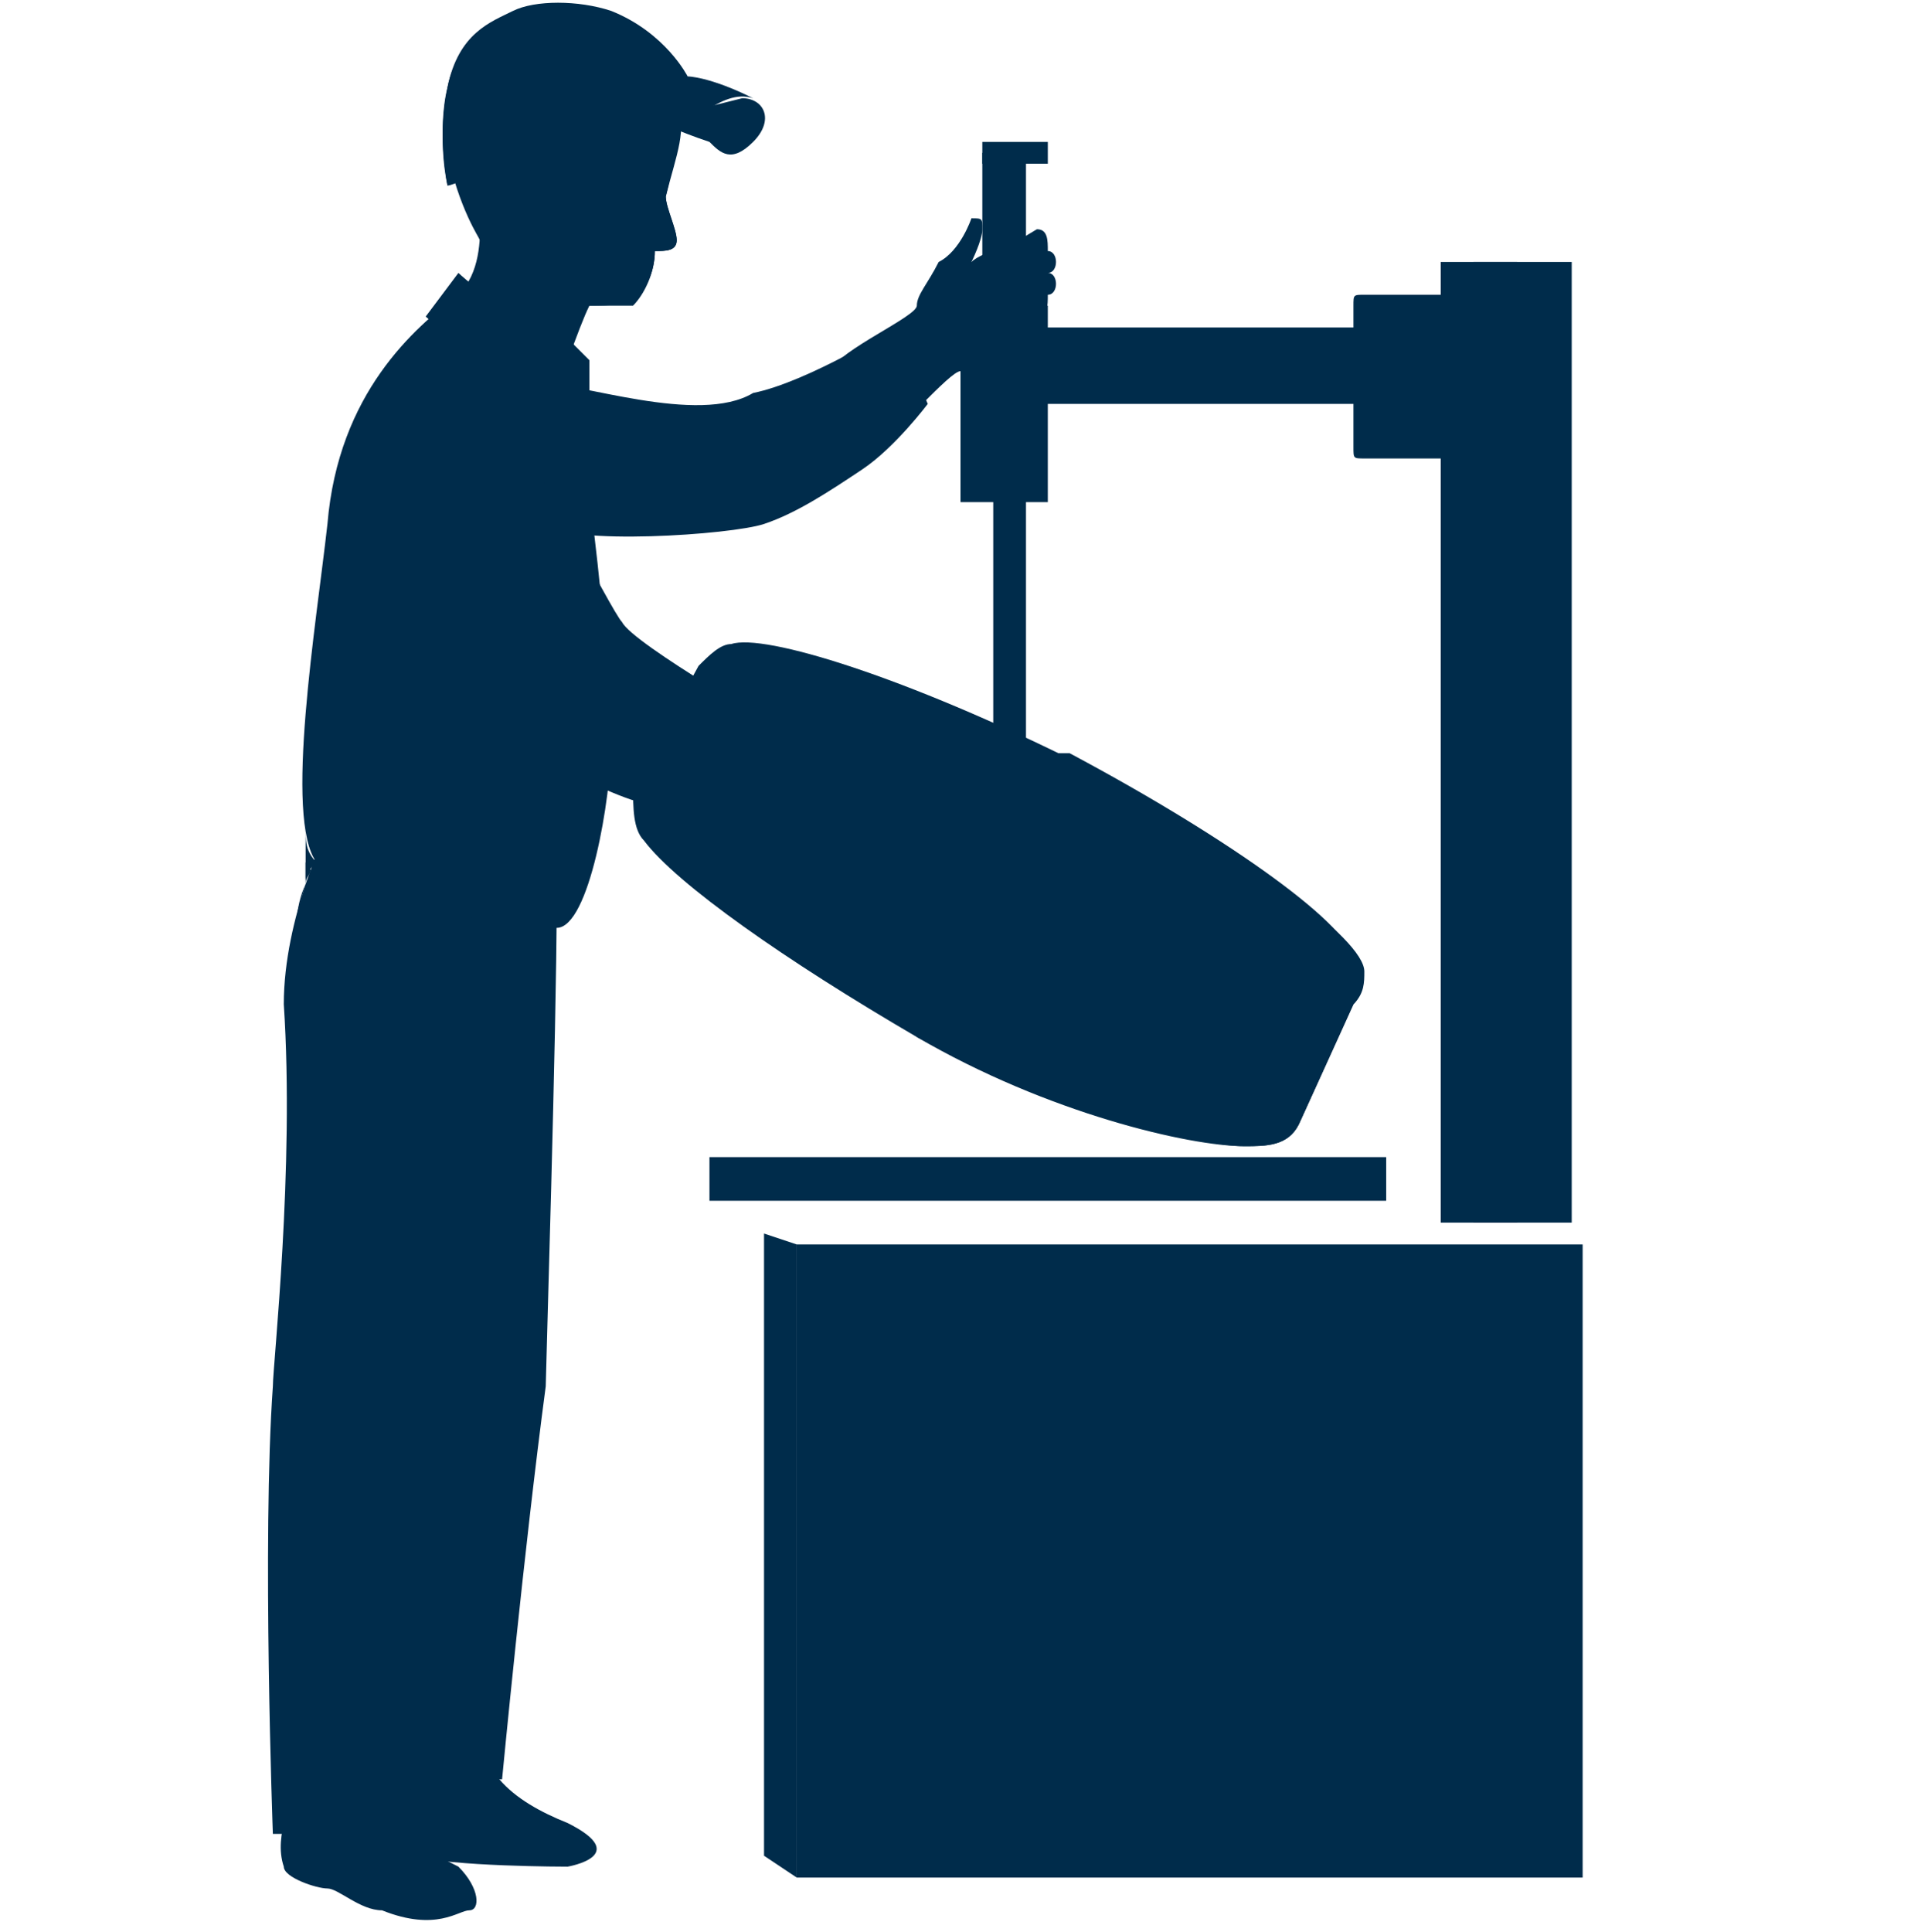
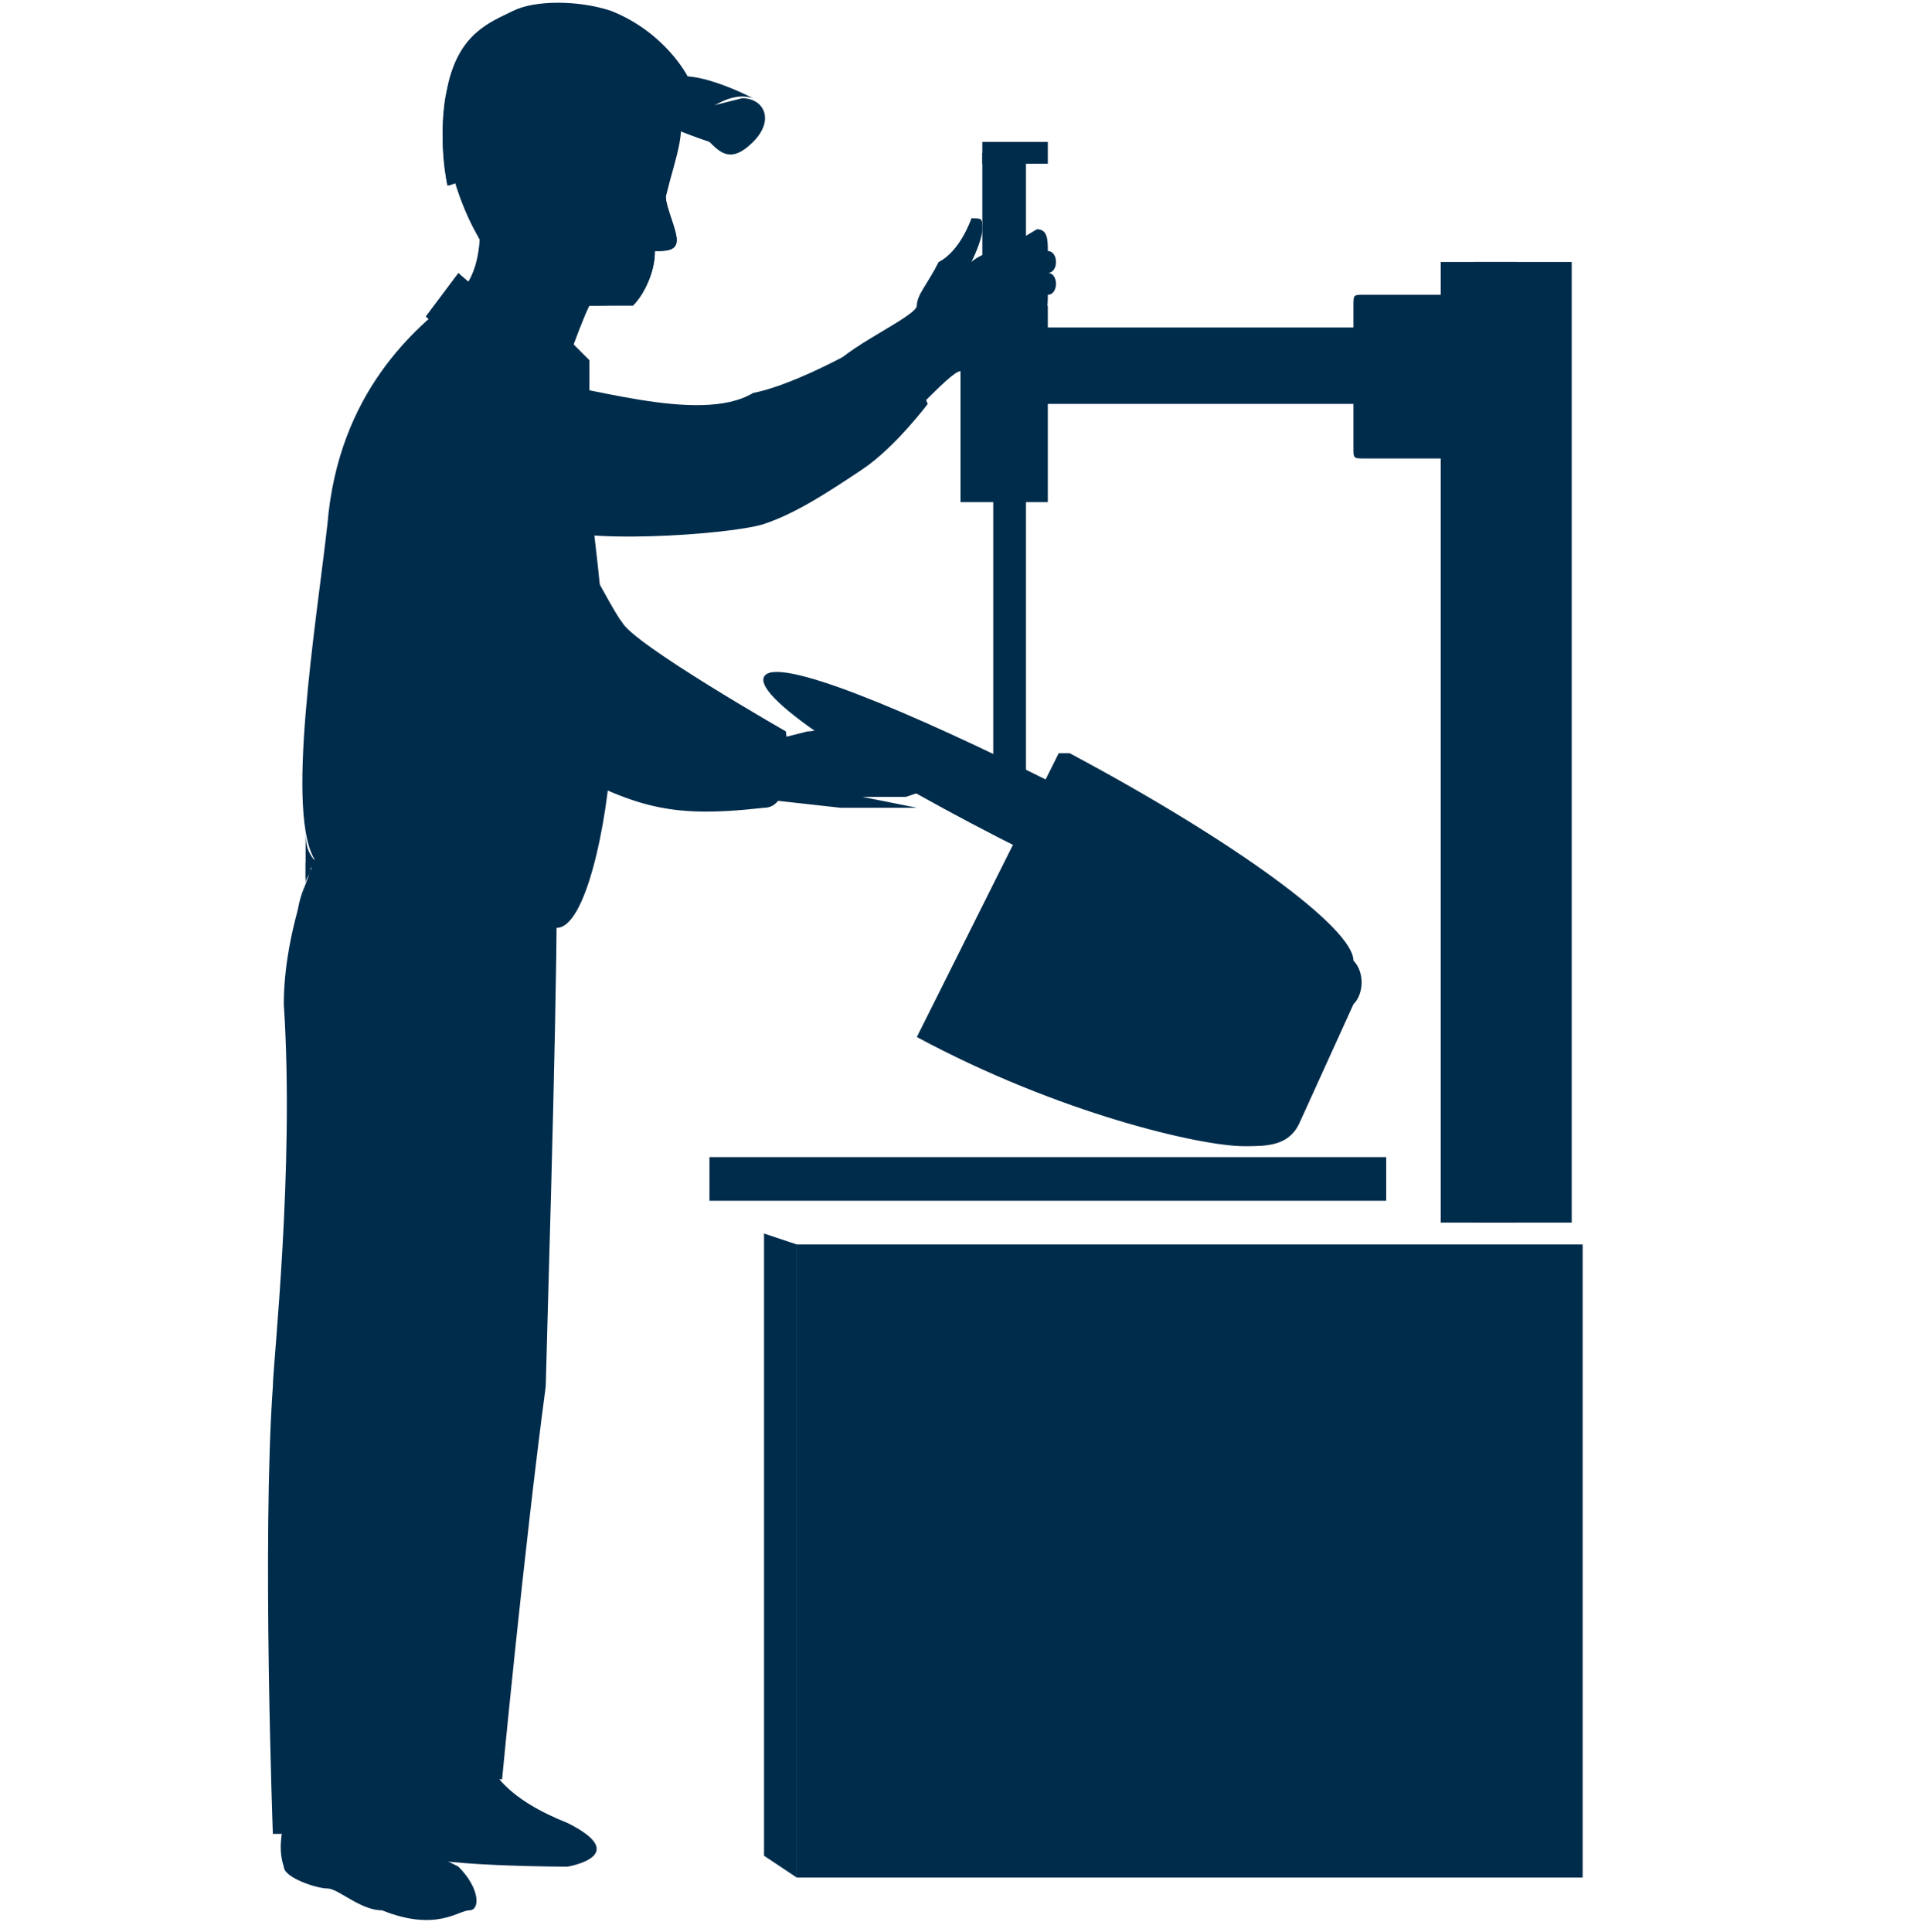
<svg xmlns="http://www.w3.org/2000/svg" version="1.1" id="Camada_1" x="0px" y="0px" viewBox="0 0 17.6 17.7" style="enable-background:new 0 0 17.6 17.7;" xml:space="preserve">
  <style type="text/css">
	.st0{fill-rule:evenodd;clip-rule:evenodd;fill:#002C4B;}
	.st1{fill:#002C4B;}
</style>
  <path class="st0" d="M-131.5,4.1L-131.5,4.1L-131.5,4.1 M-131.5,4.1C-131.5,4.1-131.5,4.1-131.5,4.1C-131.5,4.1-131.5,4.1-131.5,4.1  z M-130.5,10.8c-0.2,0-0.4,0.2-0.4,0.4v1.5c0,0.2,0.2,0.4,0.4,0.4h1.9V15c0,0.2,0.2,0.4,0.4,0.4h1.5c0.2,0,0.4-0.2,0.4-0.4V13h1.9  c0.2,0,0.4-0.2,0.4-0.4v-1.5c0-0.2-0.2-0.4-0.4-0.4h-1.9v-0.3V8.9c0-0.2-0.2-0.4-0.4-0.4h-1.5c-0.2,0-0.4,0.2-0.4,0.4v1.9H-130.5z   M-131.4,4.1L-131.4,4.1L-131.4,4.1C-131.4,4.1-131.5,4.1-131.4,4.1C-131.5,4.1-131.4,4.1-131.4,4.1L-131.4,4.1L-131.4,4.1  L-131.4,4.1z M-127.4,19.7L-127.4,19.7L-127.4,19.7c-3.8-1.9-6.3-3.9-7.7-6.1c-0.8-1.2-1-2.4-1-3.5c0-1.2,0.3-2.4,0.8-3.3  c0.9-1.7,2.4-2.8,4-2.8l0,0c0,0,0,0,0,0s0,0,0,0c0.2,0,0.4,0,0.6,0c0,0,0,0,0,0c1,0.2,2.2,0.9,3.3,2.6c1.4-2.2,3-2.7,4-2.7  c0,0,0,0,0,0c1.5,0,3.1,1.1,4,2.8c0.9,1.7,1.3,4.4-0.2,6.8c-1.4,2.2-3.9,4.2-7.7,6l0,0c0,0,0,0,0.1,0l-0.1,0H-127.4L-127.4,19.7z" />
  <rect x="-128.7" y="59.4" class="st1" width="7.3" height="0.5" />
  <rect x="-129.5" y="51.2" class="st1" width="8.8" height="1.4" />
  <path class="st1" d="M-121.9,45h-6.4c-0.6,0-1.2,0.5-1.2,1.2v1h-0.5c-0.3,0-0.5,0.2-0.5,0.5V48c-0.3,0.1-0.5,0.5-0.5,0.8v0.6  c0,1.7-1,3.2-1.9,4.5c-0.6,1-1.2,1.8-1.3,2.5c-0.1,0.6,0.1,1.2,0.5,1.6c0.4,0.4,0.9,0.6,1.4,0.6c1.1,0,1.9-0.9,1.9-2.2v-5.8h0.9v7.5  h8.8V46.2C-120.7,45.6-121.2,45-121.9,45 M-131,56.5c0,0.7-0.3,1.5-1.2,1.5c-0.4,0-0.7-0.1-0.9-0.4c-0.3-0.3-0.4-0.7-0.3-1.1  c0.1-0.6,0.6-1.4,1.2-2.2c0.4-0.6,0.9-1.4,1.3-2.2L-131,56.5L-131,56.5z" />
  <path class="st1" d="M-122.1,49.1c0,0.5-0.4,0.8-0.8,0.8h-4.4c-0.5,0-0.8-0.4-0.8-0.8v-2.3c0-0.5,0.4-0.8,0.8-0.8h4.4  c0.5,0,0.8,0.4,0.8,0.8V49.1z" />
  <path class="st1" d="M-129.5,46.2h-0.5c-0.3,0-0.5,0.2-0.5,0.5v0.2c-0.3,0.1-0.5,0.5-0.5,0.8v0.6c0,1.7-1,3.2-1.9,4.5  c-0.6,1-1.2,1.8-1.3,2.5c-0.1,0.6,0.1,1.2,0.5,1.6c0.4,0.4,0.9,0.6,1.4,0.6c1.1,0,1.9-0.9,1.9-2.2v-5.8h0.9L-129.5,46.2L-129.5,46.2  z M-131,55.4c0,0.7-0.3,1.5-1.2,1.5c-0.4,0-0.7-0.1-0.9-0.4c-0.3-0.3-0.4-0.7-0.3-1.1c0.1-0.6,0.6-1.4,1.2-2.2  c0.4-0.6,0.9-1.4,1.3-2.2L-131,55.4L-131,55.4z" />
  <path class="st1" d="M-123.8,58.5c0.2,0,0.4,0.1,0.4,0.1v0.2c0,0.1-0.2,0.1-0.4,0.1h-3.5c-0.2,0-0.4-0.1-0.4-0.1v-0.2  c0-0.1,0.2-0.1,0.4-0.1H-123.8z" />
  <path class="st0" d="M-132.7,94.2c-0.2-2.4,0.4-4.4,2-6.2c0.6-0.7,1.3-1.3,1.8-2.2c0.1-0.1,0.2-0.1,0.4-0.1c0.7,0,1.4,0,2.1,0  c0.2,0,0.3,0,0.4,0.2c0.4,0.7,0.9,1.2,1.4,1.8c1.8,1.8,2.5,4,2.4,6.5C-122.4,97.2-132.4,97.2-132.7,94.2 M-127.5,84.6L-127.5,84.6  c0.4,0,0.9,0,1.3,0c0.2,0,0.4,0.1,0.4,0.4c0,0.2-0.2,0.3-0.4,0.3c-0.9,0-1.7,0-2.6,0c-0.2,0-0.4-0.1-0.4-0.3c0-0.2,0.1-0.3,0.4-0.3  C-128.3,84.6-127.9,84.6-127.5,84.6z M-125.5,82.2L-125.5,82.2c0.3,0.1,0.2,0.4,0.1,0.6c-0.2,0.4-0.4,0.8-0.6,1.3  c-0.1,0.1-0.1,0.2-0.3,0.2c-0.8,0-1.5,0-2.3,0c-0.1,0-0.3,0-0.3-0.2c-0.3-0.6-0.6-1.2-0.8-1.8c-0.1-0.3,0-0.5,0.2-0.6  c0.5-0.2,0.9-0.2,1.3,0.1c0.3,0.2,0.6,0.5,1,0.6C-125.9,82.4-125.9,82-125.5,82.2z M-126.9,92.3L-126.9,92.3c0-0.2-0.1-0.3-0.2-0.4  v0h0v0h0v0c-0.1-0.1-0.3-0.2-0.5-0.2c-0.5-0.2-0.9-0.4-1.1-0.6c-0.2-0.2-0.4-0.5-0.4-0.9s0.1-0.7,0.4-0.9c0.2-0.2,0.5-0.4,0.9-0.4  V88h0.5v0.7c0.4,0.1,0.7,0.2,0.9,0.5c0.2,0.3,0.3,0.6,0.3,1v0h-1c0-0.3-0.1-0.5-0.2-0.6c-0.1-0.1-0.2-0.2-0.4-0.2c0,0-0.1,0-0.2,0h0  v0h0v0h-0.1v0h0v0h0v0h0v0h0v0h0v0h0v0h0v0h0v0.1h0v0h0v0.1h0v0c0,0.1,0,0.1,0,0.2c0,0.2,0.1,0.3,0.2,0.4c0.1,0.1,0.3,0.2,0.5,0.3  c0.5,0.2,0.8,0.4,1.1,0.6c0.2,0.2,0.4,0.5,0.4,0.9c0,0.4-0.1,0.7-0.4,0.9c-0.2,0.2-0.6,0.4-1,0.4v0.6h-0.5v-0.6  c-0.4,0-0.8-0.2-1-0.4c-0.3-0.3-0.4-0.6-0.4-1.1l0,0h1c0,0.3,0.1,0.5,0.2,0.6c0.2,0.1,0.3,0.2,0.5,0.2c0.2,0,0.3,0,0.4-0.1h0v0h0v0  C-127,92.6-126.9,92.5-126.9,92.3z" />
  <path class="st1" d="M4.7-5.1c0,0.5-0.4,0.9-0.9,0.9S3-4.6,3-5.1S3.4-6,3.8-6C4.3-6,4.7-5.6,4.7-5.1" />
  <path class="st1" d="M4.4-5.1c0,0.3-0.3,0.6-0.6,0.6S3.3-4.8,3.3-5.1s0.3-0.6,0.6-0.6C4.2-5.6,4.4-5.4,4.4-5.1" />
  <path class="st1" d="M4.2-5.1c0,0.2-0.2,0.4-0.4,0.4c-0.2,0-0.4-0.2-0.4-0.4s0.2-0.4,0.4-0.4C4.1-5.5,4.2-5.4,4.2-5.1" />
  <path class="st1" d="M4.1-5.3C4.2-5.2,4.1-5,4-5c-0.1,0.1-0.3,0-0.4-0.1L3.2-6c-0.1-0.1,0-0.3,0.1-0.4c0.1-0.1,0.3,0,0.4,0.1  L4.1-5.3z" />
  <path class="st1" d="M12.9-5.1c0,0.5-0.4,0.9-0.9,0.9s-0.9-0.4-0.9-0.9S11.5-6,12-6C12.5-6,12.9-5.6,12.9-5.1" />
  <path class="st1" d="M12.5-5.1c0,0.3-0.3,0.6-0.6,0.6s-0.5-0.3-0.5-0.6s0.3-0.6,0.5-0.6C12.3-5.6,12.5-5.4,12.5-5.1" />
  <path class="st1" d="M12.4-5.1c0,0.2-0.2,0.4-0.4,0.4s-0.4-0.2-0.4-0.4s0.2-0.4,0.4-0.4C12.2-5.5,12.4-5.4,12.4-5.1" />
  <path class="st1" d="M12.2-5.3c0.1,0.1,0,0.3-0.1,0.4c-0.1,0.1-0.3,0-0.4-0.1L11.3-6c-0.1-0.1,0-0.3,0.1-0.4c0.1-0.1,0.3,0,0.4,0.1  L12.2-5.3z" />
  <path class="st1" d="M12-8.9H2.5C2.4-8.9,2.3-8.9,2.3-9l-1.4-5.1c0-0.1,0-0.3,0.2-0.3c0.1,0,0.3,0,0.3,0.2l1.4,4.9h9.1l1.5-9.1  c0-0.1,0.1-0.2,0.2-0.2l2.6-0.4c0.1,0,0.3,0.1,0.3,0.2c0,0.1-0.1,0.3-0.2,0.3l-2.4,0.4l-1.5,9.2C12.2-8.9,12.1-8.9,12-8.9" />
  <path class="st1" d="M1.1-14c-0.1,0-0.2-0.1-0.3-0.2c0-0.1,0.1-0.3,0.2-0.3L13-15.7c0.1,0,0.3,0.1,0.3,0.2c0,0.1-0.1,0.3-0.2,0.3  L1.1-14C1.1-14,1.1-14,1.1-14" />
  <path class="st1" d="M13-6.1H2.8c-0.1,0-0.3-0.1-0.3-0.3s0.1-0.3,0.3-0.3h9.9L11.8-9c0-0.1,0-0.3,0.1-0.3s0.3,0,0.3,0.1l1,2.7  c0,0.1,0,0.2,0,0.2C13.2-6.2,13.1-6.1,13-6.1" />
  <path class="st1" d="M1.6-12.2c-0.1,0-0.3-0.1-0.3-0.2c0-0.1,0.1-0.3,0.2-0.3l11-0.9c0.1,0,0.3,0.1,0.3,0.2c0,0.1-0.1,0.3-0.2,0.3  L1.6-12.2C1.6-12.2,1.6-12.2,1.6-12.2" />
  <path class="st1" d="M2.1-10.3c-0.1,0-0.3-0.1-0.3-0.2c0-0.1,0.1-0.3,0.2-0.3l10.2-0.4c0.1,0,0.3,0.1,0.3,0.2c0,0.1-0.1,0.3-0.2,0.3  L2.1-10.3C2.1-10.3,2.1-10.3,2.1-10.3" />
-   <path class="st1" d="M3.8-8.9c-0.1,0-0.2-0.1-0.3-0.2l-1.1-5.2c0-0.1,0.1-0.3,0.2-0.3S3-14.5,3-14.4l1.1,5.2C4.1-9,4-8.9,3.8-8.9  C3.9-8.9,3.9-8.9,3.8-8.9" />
  <path class="st1" d="M5.6-8.9c-0.1,0-0.2-0.1-0.3-0.2l-0.9-5.5c0-0.1,0.1-0.3,0.2-0.3c0.1,0,0.3,0.1,0.3,0.2l0.9,5.5  C5.9-9,5.8-8.9,5.6-8.9C5.6-8.9,5.6-8.9,5.6-8.9" />
  <path class="st1" d="M7.2-8.9C7.1-8.9,6.9-9,6.9-9.1l-0.4-5.7c0-0.1,0.1-0.3,0.2-0.3c0.1,0,0.3,0.1,0.3,0.2l0.4,5.7  C7.5-9,7.4-8.9,7.2-8.9C7.2-8.9,7.2-8.9,7.2-8.9" />
  <path class="st1" d="M8.9-8.9C8.7-8.9,8.6-9,8.6-9.1V-15c0-0.1,0.1-0.3,0.3-0.3s0.3,0.1,0.3,0.3v5.9C9.1-9,9-8.9,8.9-8.9" />
  <path class="st1" d="M10.4-8.9C10.4-8.9,10.4-8.9,10.4-8.9c-0.2,0-0.3-0.1-0.3-0.3l0.7-6.1c0-0.1,0.1-0.2,0.3-0.2  c0.1,0,0.2,0.1,0.2,0.3l-0.7,6.1C10.6-8.9,10.5-8.9,10.4-8.9" />
  <path class="st1" d="M16.6-18.9c0,0.2-0.1,0.4-0.3,0.5l-2.5,0.4c-0.2,0-0.4-0.1-0.5-0.3c0-0.2,0.1-0.4,0.3-0.5l2.5-0.4  C16.4-19.3,16.6-19.2,16.6-18.9z" />
  <path class="st0" d="M-126.8,31.1c0,0.1-0.2,0.1-0.3,0.1c0,0,0.1,0,0.1,0.1c-0.2,0.1-0.8,0.1-0.9-0.1  C-127.6,31.2-127.1,31.1-126.8,31.1" />
  <path class="st0" d="M-127.6,29.9L-127.6,29.9c-0.1,0.9-0.1,2-0.3,2.8c0,0.1,0,0.3-0.1,0.4C-127.9,32-127.9,30.8-127.6,29.9" />
  <path class="st0" d="M-120.2,35.1c0.1,0.2,0,0.6-0.3,0.5C-120.7,35.4-120.5,35-120.2,35.1" />
  <path class="st0" d="M-125.4,26.7c0.5,1,0.8,2.3,1.1,3.5c0.2,0.1,0.6,0.5,0.4,0.8c0.3,0.2,0.4,0.6,0.7,0.9c0.3-0.2,0.6-0.3,1-0.3  c-0.1-0.1-0.2-0.4-0.3-0.6c0,0,0,0-0.1-0.1c0,0,0,0.1,0,0.1c-0.2-0.5,0.2-1.1,0.8-1c0.5,0.1,0.9,0.5,0.8,1c0,0.1-0.1,0.2-0.1,0.4  c-0.1,0-0.2,0.2-0.2,0.3c0,0.1,0.1,0.1,0.1,0.2c0.1,0,0.1,0,0.1,0c0.3,0.2,0.5,0.5,0.6,0.9c0.1,0.3,0.3,0.5,0.3,0.8  c0,0.1,0,0.1,0,0.2c0,0.1,0.1,0.2,0.1,0.3c0,0.3,0,0.6,0.1,0.8c-0.1,0.1-0.2,0.1-0.3,0.1c-0.2-0.4-0.2-0.9-0.3-1.4  c-0.1,0.3-0.2,0.6-0.4,0.9c-0.6,0.1-1-0.1-1.5-0.2c-0.2-0.4-0.3-0.9-0.3-1.4c-0.1,0-0.3,0-0.5,0c-0.4-0.4-0.7-0.9-0.9-1.5  c0-0.1,0-0.1,0-0.1c0,0-0.1,0-0.2,0c0-0.1,0.1-0.1,0.1-0.1c-0.3-0.1-0.6-0.5-0.4-0.7c0,0,0,0-0.1,0c0-0.1,0-0.1,0.1-0.1  c-0.1-0.1-0.1-0.2-0.2-0.3c0,0,0-0.1,0,0c-0.5-0.8-0.9-1.7-1.2-2.7c-0.1,0.4-0.2,0.9-0.4,1.2c0.4,1.6,0.8,3.2,0.9,5.2  c0,0,0.1,0,0.1,0.1c0,0.1-0.1,0.2,0,0.3c-0.3,0.1-0.8,0.1-1.1,0.1c-0.1,0.9-0.2,1.8-0.4,2.6c0.2,0.3,0.6,0.5,0.5,0.9  c-0.1,0-0.1,0-0.2,0c0,0,0,0.1,0,0.1c-0.4-0.1-0.5-0.4-0.7-0.6c0,0-0.1,0-0.1,0c0-0.8-0.1-1.6,0-2.5c-0.2,0.9-0.2,1.9-0.5,2.7  c-0.3,0.2-0.4,0.6-0.8,0.7c-0.1,0,0-0.1,0-0.1c-0.4,0,0-0.3,0.1-0.5c0.1-0.1,0.1-0.4,0.3-0.4c-0.1-0.8-0.2-1.9-0.1-2.8  c-0.4-0.1-0.7-0.1-1-0.3c0-0.1,0.1,0,0.1,0c0-1.9,0.3-3.9,1-5.1c-0.1-0.4-0.3-0.8-0.3-1.3c-0.4,0.2-0.7,0.6-1.2,0.7  c-0.3,0.6-0.5,1.2-0.8,1.7c0.2,0,0.3,0.1,0.4,0.2c0,0.2-0.1,0.3-0.2,0.3c-0.2-0.1-0.4,0-0.6,0c0.3,0.1,0.8,0.1,1,0.3c0,0,0,0,0,0  c0,0,0.1,0,0.1,0.1c0,0.1,0,0.2,0.1,0.2c0,0.1,0,0.1-0.1,0.1c-0.1,1.1-0.3,2.2-0.5,3.2c0,0.1,0,0.1,0,0.1c0,0.1,0,0-0.1,0.1  c0,0.1,0.1,0,0.1,0.2c-0.2,0-0.1,0.1-0.2,0.1c0,0,0-0.1,0-0.1c-0.1,0-0.2,0-0.3,0c0,0.1,0.1,0,0.1,0.1c0,0.6-0.1,1.2-0.2,1.7  c0,0.1,0.1,0,0.1,0.1c0,0.1,0.1,0.3,0.1,0.4c0,0.5,0,1-0.2,1.3c0,0.1,0.1,0.1,0,0.2c-0.2,0.1-0.4,0-0.5-0.1  c-0.1-0.2-0.1-0.6-0.1-0.9c-0.1,0-0.3,0-0.5,0c-0.1-0.1-0.1-0.2-0.1-0.3c0.1,0,0.3,0,0.4-0.1c0-0.1-0.2-0.1-0.3-0.1  c0,0-0.1-0.1-0.1-0.1c0.1-0.6,0-1.5,0.2-2.1c0,0-0.1,0-0.1,0c0,0.7-0.1,1.4-0.2,2.1c-0.2,0-0.4-0.1-0.6,0c0.1,0.1,0.4,0.1,0.5,0.2  c-0.1,0.2-0.2,0.6-0.6,0.5c-0.1-0.1,0-0.2-0.1-0.2c0,0.3-0.1,0.7-0.1,1c-0.1,0.1-0.5,0.1-0.6,0c-0.2-0.1-0.1-1-0.1-1.4  c0-0.1,0-0.2,0-0.3c0.1-0.1,0.2-0.1,0.4-0.1c-0.1-0.5-0.1-1.2,0-1.8c-0.3,0-0.4-0.1-0.6-0.1c0-0.1,0-0.1,0.1-0.1  c-0.2-1-0.2-2.2-0.3-3.4c0-0.1-0.1,0-0.1-0.1c0-0.1,0,0,0.1-0.1c0-0.1-0.1-0.3,0-0.4c0.2-0.1,0.5-0.1,0.9-0.1c0,0,0-0.1,0-0.2  c-0.2,0-0.3,0.1-0.4-0.1c-0.1,0.1-0.1,0.1-0.2,0.1c-0.1,0-0.1-0.2-0.2-0.3c0.1-0.1,0.2-0.2,0.3-0.3c0-0.1,0-0.3,0-0.4  c-0.1-0.3-0.3-0.7-0.5-1.1c0-0.1-0.1-0.3-0.1-0.4c0-0.2,0-0.4,0-0.5c0-0.2,0-0.3,0-0.5c0-0.5,0.2-1,0.4-1.4c-0.1,0,0-0.1,0-0.2  c0.4-0.4,1-0.5,1.5-0.6c0-0.1,0-0.3,0.1-0.3c0-0.1-0.1-0.2-0.1-0.4c-0.7-0.3-0.1-1.7,0.4-1.8c0.3,0,0.8-0.3,1,0c0,0-0.1,0-0.1,0  c0.2,0,0.2,0.2,0.2,0.3c0.1,0.2,0.3,0.3,0.3,0.5c0,0.1,0,0.1,0,0.2c0,0.3,0,0.6-0.2,0.8c0,0-0.1,0-0.2,0.1c-0.1,0.1-0.1,0.3-0.3,0.4  c0.3,0.3,0.6,0.5,1,0.6c0,0.1,0.1,0.1,0.2,0.2c0.3,0.5,0.5,1.1,0.7,1.8c0.2-0.2,0.4-0.4,0.5-0.6c0.1-0.2,0.3-0.5,0.5-0.7  c0.1-0.1,0.3-0.2,0.5-0.3c0.1-0.1,0.3-0.2,0.5-0.2c0,0,0-0.1,0.1-0.1c0,0,0,0,0,0.1c0.1,0,0.1-0.1,0.2-0.1c0,0,0,0,0-0.1  c-0.1-0.1-0.4,0-0.6-0.1c0,0,0,0,0,0c-0.2-0.2-0.1-0.8,0-1.1c0.1-0.2,0.3-0.6,0.4-0.8c0.4-0.1,0.9-0.3,1.4-0.1  c0.2,0.1,0.6,0.5,0.6,0.9c0,0.3,0,0.7-0.1,1c-0.1-0.1-0.1,0.1-0.1,0.1c0,0,0,0,0,0c-0.1,0-0.4,0.1-0.6,0c-0.1,0.1-0.1,0.2-0.1,0.3  c0,0.1,0.1,0.1,0.1,0.1c0.1,0,0.2,0,0.3,0c0.4,0.2,0.8,0.8,1.1,1.1C-125.4,26.7-125.3,26.7-125.4,26.7  C-125.3,26.8-125.4,26.8-125.4,26.7 M-132.5,22.8c0.1,0,0.2,0,0.3-0.1C-132.3,22.6-132.4,22.7-132.5,22.8z M-131.6,22.9  C-131.6,22.8-131.6,22.8-131.6,22.9C-131.7,22.9-131.6,22.9-131.6,22.9z M-132.1,22.8c-0.2,0.1-0.4,0.2-0.7,0.3  c0,0.4,0.1,0.8,0.2,1.1c0.1,0.2,0.3,0.2,0.6,0.3c0,0-0.1,0-0.1,0.1c0.1,0,0,0.1,0,0.1c-0.3,0-0.4-0.2-0.6-0.3c0,0.1,0,0.2-0.1,0.3  c0.1,0.3,0.3,0.6,0.5,0.9c0.2-0.3,0.4-0.4,0.6-0.7c0,0-0.1-0.1-0.1-0.2c-0.1,0-0.3,0.1-0.3,0.1c0-0.1,0.2-0.1,0.3-0.2c0,0,0,0,0-0.1  c0.3-0.3,0.5-0.8,0.5-1.3C-131.7,23.2-131.9,23-132.1,22.8z M-127.5,23.5c0.1,0,0.2,0,0.2-0.1C-127.4,23.5-127.5,23.5-127.5,23.5z   M-127.7,23.7c0,0,0.2,0,0.2,0C-127.6,23.7-127.7,23.7-127.7,23.7z M-127.8,23.9c0,0,0.1,0,0.2-0.1c-0.1,0-0.1,0-0.2-0.1  C-127.8,23.8-127.8,23.9-127.8,23.9z M-127.7,24.2c-0.1,0.4,0.1,0.8,0.3,1c0.2,0.1,0.4,0,0.5-0.1c0.1-0.3,0.3-0.6,0.3-0.9  C-126.9,24.2-127.5,24.4-127.7,24.2z M-126.2,24.5c0,0,0.1-0.1,0.1-0.1C-126.1,24.4-126.2,24.4-126.2,24.5z M-126.2,24.9  L-126.2,24.9c0.1,0,0.1-0.1,0.1-0.1C-126.2,24.9-126.2,24.9-126.2,24.9z M-131.5,25 M-127.8,25.4c0.1,0.2,0.2,0.4,0.4,0.6  c0.2-0.1,0.4-0.2,0.5-0.4c-0.1,0-0.2-0.2-0.2-0.3c-0.1,0-0.2,0-0.3,0c0,0,0,0.1-0.1,0.1C-127.6,25.2-127.7,25.3-127.8,25.4z   M-134.2,25.4c0,0.1-0.1,0.1,0,0.1c0.1-0.1,0.4-0.2,0.5-0.4C-133.8,25.3-134,25.4-134.2,25.4z M-127.7,26.1c0-0.2-0.2-0.4-0.3-0.5  C-127.9,25.7-127.9,25.9-127.7,26.1z M-127.3,26.5c-0.1-0.1,0,0-0.2,0c-0.5-0.1-0.6-0.5-0.7-0.9c-0.7,0.5-1.2,1.3-1.7,1.9  c0,0.1,0.1,0.2,0.1,0.3c0.2-0.1,0.4-0.3,0.6-0.4c0.1-0.1,0.5-0.5,0.6-0.4c0.1,0,0.1,0.3,0.1,0.4c0,0,0-0.1,0.1,0  c0.1,0.5,0.3,0.8,0.5,1.2c0.3,0.1,0.6,0.1,0.9,0.2c0.3-0.6,0.6-1.1,0.9-1.7c0,0,0,0.1,0,0.1c0,0,0.1,0,0.1,0.1  c0.2,0.5,0.4,1,0.6,1.4c0.2,0.6,0.5,1.2,0.8,1.7c0.1,0,0.2-0.1,0.3-0.2c-0.3-0.9-0.6-2-1-3c-0.1-0.3-0.2-0.7-0.4-0.9  c-0.1-0.1-0.3-0.2-0.4-0.3c-0.1-0.1-0.2-0.3-0.4-0.3C-126.6,26.1-126.9,26.3-127.3,26.5z M-126.7,25.7c-0.1,0,0,0.1-0.1,0.1  c-0.1,0.2-0.4,0.2-0.5,0.3c0,0.1,0.1,0,0.2,0c0.2-0.1,0.4-0.3,0.6-0.4C-126.6,25.8-126.6,25.7-126.7,25.7z M-133.5,25.8  C-133.5,25.8-133.4,25.8-133.5,25.8C-133.5,25.7-133.5,25.8-133.5,25.8z M-133.8,26c0,0,0-0.1,0.1-0.1  C-133.8,25.9-133.8,26-133.8,26z M-134,26.2c0,0,0.1-0.1,0-0.1C-134,26.1-134.1,26.1-134,26.2z M-133.3,26.4c0,0,0,0,0-0.1h0  C-133.3,26.3-133.4,26.4-133.3,26.4z M-132.2,26.6c0-0.1,0.1-0.1,0-0.2C-132.2,26.4-132.2,26.5-132.2,26.6z M-131,28  c0.2-0.1,0-0.3,0-0.6c0-0.3,0-0.5,0-0.7C-131.1,27.1-131.1,27.6-131,28z M-133.9,27.7c0,0.4,0.2,0.7,0.3,1c-0.1-0.6-0.2-1.4,0-2  C-133.7,27-133.9,27.3-133.9,27.7z M-134.5,28c0-0.1,0-0.2-0.1-0.3C-134.7,27.8-134.6,27.9-134.5,28z M-130.9,28.3  c0.1,0.1,0.4,0.1,0.5,0.1c0-0.1,0-0.1,0.1-0.1C-130.5,28.1-130.8,27.9-130.9,28.3z M-130.4,28.5C-130.3,28.5-130.4,28.5-130.4,28.5  c-0.1,0-0.2,0-0.2,0c-0.1,0-0.2-0.1-0.3,0C-130.8,28.5-130.6,28.5-130.4,28.5z M-130.9,28.6c0.1,0.1,0.4,0.1,0.6,0c0,0,0-0.1,0-0.1  C-130.5,28.7-130.8,28.6-130.9,28.6z M-131.6,29.4c0,0,0.1,0,0,0.1c-0.3,0-0.7,0-1.1,0c-0.2,0-0.4-0.1-0.5,0c0.5,0.1,1,0.1,1.4,0.1  c0,0-0.1,0,0,0c0.1,0,0.1-0.3,0.2-0.3c0-0.3,0.2-0.5,0.3-0.8c0,0,0,0,0,0C-131.3,28.9-131.4,29.2-131.6,29.4z M-126.9,29.1  c0,0-0.1,0-0.1,0c0.2,0.5,0.3,1.3,0.3,2c0,0.7,0.1,1.5-0.1,2.2c0,0.1-0.1,0.3-0.1,0.4c0-0.7,0-1.5,0-2.2c0-0.9-0.1-1.7-0.2-2.4  c-0.2,0-0.4,0-0.6,0c-0.2,1.6-0.7,3.1-0.7,4.9c0.7,0.1,1.5,0.2,2.3,0.1c-0.1-1.8-0.4-3.4-0.6-5.1h0C-126.8,29-126.8,29.1-126.9,29.1  z M-131.1,28.9c0,0,0-0.1,0.1-0.1C-131.1,28.8-131.1,28.9-131.1,28.9z M-128.1,29L-128.1,29c-0.3,0.9-0.6,1.8-0.8,2.7  c-0.1,0.3-0.2,0.6-0.2,0.9c0,0.1,0,0.2,0,0.2c0,0.3,0,0.7,0,1c0.2,0,0.5,0,0.6,0c0.1-1.7,0.3-3.3,0.7-4.7c0-0.1,0.1-0.2,0-0.2  c-0.2,0-0.1,0.2-0.1,0.4c0,0.3-0.2,0.6-0.2,1c-0.2,0.8-0.3,1.7-0.5,2.6c0,0.2,0,0.4-0.1,0.5c0-1.4,0.3-2.8,0.6-3.9  C-128.1,29.3-128.1,29.1-128.1,29L-128.1,29z M-133,29c0.1,0,0.1-0.1,0.1-0.1C-132.9,28.9-133,29-133,29z M-133.3,29.4  c0-0.1,0-0.1,0-0.1c0,0,0,0-0.1,0C-133.4,29.3-133.4,29.4-133.3,29.4z M-133.2,29.4C-133.2,29.4-133.2,29.4-133.2,29.4  C-133.2,29.4-133.2,29.3-133.2,29.4L-133.2,29.4z M-132.5,29.4c-0.1,0-0.2,0-0.2,0C-132.6,29.4-132.5,29.4-132.5,29.4z M-133.6,29.9  c-0.1-0.1,0-0.3,0-0.4c-0.1,0-0.1,0-0.1,0c0,0.2,0,0.3,0,0.5c0,0-0.1,0.1,0,0.1c0.1,0,0.2,0,0.4-0.1c0-0.2,0.1-0.3,0.1-0.5  C-133.7,29.3-133.5,29.8-133.6,29.9z M-133.8,30c0-0.1-0.1-0.3-0.1-0.5c0,0-0.1,0-0.1,0C-134,29.8-134.1,30.1-133.8,30z   M-131.4,30.3c0.1,0,0.2,0,0.2,0c0-0.1,0-0.4,0-0.5c-0.1,0,0,0.3-0.1,0.3c0-0.1,0-0.3,0-0.4C-131.4,29.9-131.5,30.1-131.4,30.3z   M-131.1,30.3c0.1,0,0.1,0,0.1,0c0-0.1,0.1-0.3,0.1-0.4c-0.1,0-0.1,0-0.2,0C-131,30-131.1,30.1-131.1,30.3z M-133,29.9  c-0.1,0-0.2-0.1-0.3,0.1c0.5,0,1,0.1,1.6,0.1c0-0.1,0.1-0.2,0-0.2C-132.1,29.9-132.6,29.9-133,29.9z M-124,30.9c0,0-0.1,0-0.1,0  c0,0,0,0.1-0.1,0.1c0,0.1,0,0.1,0,0.1C-124.1,31.1-124,31-124,30.9c0-0.1-0.1-0.3-0.2-0.4c-0.1,0-0.1,0.1-0.2,0.1  c0,0.1,0.1,0.1,0.1,0.2C-124.2,30.7-124,30.7-124,30.9z M-121.3,31c-0.1-0.2-0.2-0.3-0.4-0.5c-0.2,0.2-0.4,0.4-0.6,0.5  c0.1,0.3,0.3,0.5,0.5,0.8C-121.5,31.8-121.3,31.5-121.3,31z M-133.3,30.2c0.1,0,0,0,0,0.1c0.6,0,1.3,0.1,1.8,0.1  c-0.1,0-0.1-0.1-0.2-0.2c-0.6,0-1.2,0-1.6-0.2C-133.3,30.1-133.3,30.2-133.3,30.2z M-124.5,30.8c0,0,0-0.1,0-0.2  C-124.5,30.7-124.6,30.8-124.5,30.8z M-124.5,31.1c0-0.2-0.1-0.3-0.2-0.4C-124.7,30.9-124.6,31-124.5,31.1z M-130.9,30.7  c-0.9,0.1-1.8-0.1-2.7-0.2c-0.3,0-0.6,0-0.9,0.1c0,0,0,0.1,0,0.1c1.2,0,2.5,0.1,3.7,0.1c0.1,0,0-0.1,0.1-0.1c0,0.1,0.2,0.1,0.2,0.1  c0,0,0-0.1,0-0.1C-130.5,30.7-130.7,30.7-130.9,30.7z M-124,31.7c0-0.1,0.1-0.2,0.1-0.3c-0.1,0,0-0.2-0.1-0.2c0,0-0.1,0.1,0,0.2  c0,0,0,0,0.1,0C-123.9,31.5-124,31.6-124,31.7z M-124.2,31.4C-124.2,31.5-124.2,31.5-124.2,31.4C-124.2,31.5-124.1,31.4-124.2,31.4  C-124.2,31.4-124.2,31.4-124.2,31.4z M-131.7,31.1c0,0.4,0,0.8,0,1.2c0.2-0.1,0.4,0,0.4,0.2c0-0.5,0.1-0.9,0.1-1.4  C-131.4,31.1-131.6,31.1-131.7,31.1z M-131,31.1c-0.1,0.6-0.1,1.4-0.2,2.1c0,0.1,0.1,0.2,0.2,0.2c0.1-0.7,0.3-1.5,0.4-2.2  C-130.8,31.2-130.9,31.1-131,31.1z M-130.5,31.2L-130.5,31.2c-0.1,1.1-0.3,2.2-0.5,3.2c0.1,0,0.2,0,0.2,0c0.1-0.5,0.1-1.1,0.2-1.6  c0.1-0.5,0.2-1.1,0.2-1.6C-130.4,31.1-130.5,31.2-130.5,31.2z M-132.2,31.1c0,0.5,0,1,0,1.5c0-0.2,0.3-0.2,0.3-0.3  c0.1-0.3,0-0.9,0.1-1.2C-132,31.1-132.1,31.1-132.2,31.1z M-134.4,31c0,1.1,0.2,2.2,0.2,3.3c0.1,0,0.2,0,0.2,0  c-0.1-1.1-0.1-2.3-0.3-3.3C-134.2,31-134.3,31-134.4,31z M-133.9,31c0.1,1.1,0.1,2.2,0.1,3.3c0.1,0,0.2,0,0.4,0  c-0.1-1.1-0.1-2.1-0.1-3.3C-133.7,31-133.8,31-133.9,31z M-133.4,31.1c0,0.9,0.1,1.7,0.1,2.7c0.1-0.1,0.3-0.1,0.3-0.2  c0-0.1,0-0.3,0-0.4c0-0.6,0-1.5,0-2.1C-133.1,31-133.3,31.1-133.4,31.1z M-132.8,31.1c0,0.8,0,1.5,0,2.4c0.1,0,0.2,0,0.3,0  c0-0.8,0.1-1.5,0.1-2.3C-132.5,31.1-132.7,31.1-132.8,31.1z M-123.8,31.7c0-0.1,0.1-0.1,0-0.2C-123.8,31.6-123.9,31.8-123.8,31.7z   M-121.8,32.3c0.1,0,0.3-0.1,0.4-0.1c0-0.1-0.1-0.1-0.1-0.2c-0.1,0-0.1,0.1-0.2,0.1c-0.1-0.1-0.2,0-0.2,0c-0.1,0-0.2-0.1-0.3-0.1  C-122.2,31.9-122,32.2-121.8,32.3z M-123.5,32c0,0,0.1,0,0.1-0.1C-123.5,31.9-123.5,32-123.5,32z M-123.4,32.1L-123.4,32.1  C-123.3,32-123.4,31.9-123.4,32.1C-123.4,32-123.4,32-123.4,32.1z M-123.1,32.4c0.1-0.1,0.3-0.1,0.4-0.2  C-122.9,32.2-123.1,32.3-123.1,32.4z M-122.8,32.4c0-0.1,0.2-0.1,0.1-0.1C-122.7,32.3-122.8,32.4-122.8,32.4z M-126,32.3  c0.1,0.5,0,1.3,0.1,1.8c0.2-0.1,0.1-0.3,0.1-0.6C-125.9,33.1-126,32.6-126,32.3C-126,32.3-126,32.2-126,32.3L-126,32.3z M-121.7,33  c0-0.2,0.1-0.4,0.1-0.6C-121.7,32.6-121.7,32.9-121.7,33z M-121.8,33c0-0.2,0.1-0.4,0.1-0.5C-121.8,32.6-121.8,32.9-121.8,33z   M-121.9,32.5 M-123.5,32.5c0,0.1,0,0.1,0,0.1c0,0,0.1,0.1,0.1,0.1c-0.1,0,0-0.1,0-0.2C-123.4,32.6-123.5,32.5-123.5,32.5z M-121,33  c0-0.1,0.2-0.2,0.1-0.3C-120.9,32.8-121.1,32.9-121,33z M-122.4,33.6c0-0.1,0-0.4,0-0.6c0,0-0.1,0-0.1,0  C-122.5,33.2-122.5,33.5-122.4,33.6z M-122.1,33.5c0,0,0.1-0.1,0.1-0.1c0,0,0,0-0.1,0C-122.1,33.4-122.2,33.4-122.1,33.5z   M-132.3,33.4c0.1,0,0.2,0,0.3,0.1c-0.1-0.1-0.2-0.4-0.3-0.5C-132.3,33.1-132.3,33.2-132.3,33.4z M-121,33.7c0-0.1,0.1-0.2,0.1-0.2  C-120.9,33.5-121.1,33.6-121,33.7z M-121.4,34c0.1,0,0.2-0.1,0.2-0.2C-121.2,33.9-121.3,33.9-121.4,34z M-132.3,33.6  c0,0,0.1,0,0.1-0.1C-132.3,33.5-132.3,33.6-132.3,33.6z M-132.2,33.7c0.1-0.1,0.1-0.1,0.2-0.2c0,0,0,0-0.1,0  C-132.1,33.6-132.2,33.7-132.2,33.7z M-133.3,34.3c0,0,0.2,0,0.3,0c-0.1-0.1-0.2-0.3-0.2-0.5h0C-133.3,34-133.3,34.2-133.3,34.3z   M-131.6,34C-131.6,34-131.6,34-131.6,34C-131.6,33.9-131.6,33.9-131.6,34C-131.7,34-131.7,34-131.6,34z M-131.9,34.4  c0.1,0,0.3,0,0.4,0c-0.1-0.1-0.3-0.1-0.4-0.3C-131.9,34.2-131.9,34.3-131.9,34.4z M-128.4,37.1c0.1,0,0.2,0,0.2,0c0,0,0,0.1,0.1,0.1  c0-1,0.2-1.9,0.3-2.9c-0.2,0-0.4,0-0.6,0C-128.5,35.3-128.4,36.2-128.4,37.1z M-127.5,34.4c0,0.8,0,1.6,0,2.3c0,0.2-0.1,0.5,0.1,0.6  c0-0.1-0.1-0.1,0-0.2c0.1,0,0.1,0.1,0.1,0c0.1-0.9,0.3-1.7,0.5-2.6C-127.1,34.4-127.3,34.3-127.5,34.4z M-132.3,34.4  c-0.1,0-0.1-0.1-0.1,0c0,0.1,0.2,0,0.3,0c0-0.1,0-0.2,0-0.2C-132.1,34.3-132.2,34.3-132.3,34.4z M-132.8,34.3L-132.8,34.3  c0.1,0,0.2,0.1,0.3,0.1c0-0.1,0-0.2,0-0.2C-132.6,34.3-132.8,34.3-132.8,34.3z M-131.4,34.4c0.1,0,0.1,0,0.2,0c0,0,0-0.1,0-0.1  C-131.2,34.4-131.3,34.4-131.4,34.4z M-133.5,36.3c0.1,0,0.1,0,0.1,0.1c0.1-0.3,0.1-0.7,0.1-1c0-0.1,0-0.1,0-0.2  c0-0.1-0.1-0.1-0.1-0.2c0-0.1,0-0.1,0-0.2c-0.1,0-0.1,0-0.2,0C-133.5,35.1-133.5,35.8-133.5,36.3z M-131.3,34.9  c0-0.1,0.1-0.1,0.1-0.1c0,0-0.1,0-0.1,0C-131.3,34.8-131.3,34.9-131.3,34.9z M-131.6,36.6c0.2,0,0.1-0.2,0.1-0.3  c0-0.4,0.1-1,0.1-1.5c0,0-0.1,0-0.2,0C-131.5,35.3-131.7,36.1-131.6,36.6z M-134,36.7c0,0.3,0.1,0.7,0.1,1c0,0.1,0,0.3,0.1,0.3  c0-0.4,0-1,0-1.4C-133.9,36.7-134,36.6-134,36.7z M-131.5,37.9c0-0.3,0-0.6,0-0.9c0,0-0.1,0-0.1,0  C-131.6,37.3-131.6,37.6-131.5,37.9z" />
  <path class="st0" d="M-121.1,34.7c0,0-0.1,0-0.1,0c0,0,0.1,0,0.1,0.1c0,0-0.1,0-0.1,0c0,0,0.1,0,0.2,0c0.2,0.9,0.3,1.8,0.4,2.8  c0.1,0.1,0.3,0.2,0.3,0.5c0,0,0,0.1-0.1,0.1c0,0,0,0.1,0,0.1c-0.3,0-0.5-0.2-0.6-0.4c0-0.1,0.1-0.1,0.1-0.1c0,0-0.1,0-0.1-0.1  c-0.3-0.7-0.5-1.5-0.8-2.2c-0.3,0.7-0.5,1.4-0.7,2.2c-0.2,0.1-0.4,0.7-0.7,0.7c-0.4,0-0.1-0.7,0.1-0.8c0-0.7,0.2-1.5,0.4-2.2  c0.1-0.3,0.1-0.7,0.2-0.8c0.1,0,0.2,0,0.2-0.1C-122,34.7-121.6,34.6-121.1,34.7 M-122.6,35c0-0.1,0.1-0.1,0-0.2  C-122.5,34.9-122.6,34.9-122.6,35z M-121.1,36.2c0,0,0.1-0.1,0.1-0.1C-121,36.1-121.1,36.2-121.1,36.2z M-121.4,36.5  c0,0,0-0.1,0-0.1C-121.4,36.5-121.5,36.5-121.4,36.5z M-122.7,37.7c0-0.1,0.1-0.1,0-0.2C-122.7,37.5-122.8,37.6-122.7,37.7z   M-120.6,38.1c-0.1,0-0.3-0.2-0.3-0.2C-120.9,38-120.7,38.1-120.6,38.1z" />
  <path class="st1" d="M-121.9,70.8l-0.3-3c-0.1-1.4-1.3-2.5-2.7-2.5h-5c-1.4,0-2.6,1.1-2.8,2.5l-0.3,3c0,0,0,0.1,0,0.1v3.8  c0,0.9,0.7,1.6,1.6,1.6h7.8c0.9,0,1.6-0.7,1.6-1.6v-3.8C-121.9,70.9-121.9,70.8-121.9,70.8 M-131.1,67.8c0-0.4,0.4-0.7,0.7-0.7h5.8  c0.4,0,0.7,0.3,0.7,0.7l0.2,2.4h-7.7L-131.1,67.8z M-131,74.4c-0.4,0-0.7-0.3-0.7-0.7s0.3-0.7,0.7-0.7s0.7,0.3,0.7,0.7  S-130.6,74.4-131,74.4z M-123.7,74.5c-0.4,0-0.7-0.3-0.7-0.7s0.3-0.7,0.7-0.7s0.7,0.3,0.7,0.7C-123,74.2-123.3,74.5-123.7,74.5z" />
  <path class="st1" d="M-131.7,77c0,0.2,0.1,0.3,0.3,0.3h0.8c0.2,0,0.3-0.1,0.3-0.3v-1.1h-1.5L-131.7,77L-131.7,77z" />
  <path class="st1" d="M-124.4,77c0,0.2,0.1,0.3,0.3,0.3h0.8c0.2,0,0.3-0.1,0.3-0.3v-1.1h-1.5L-124.4,77L-124.4,77z" />
  <path class="st1" d="M14.9,102.7h-0.7v-0.3c0-0.4-0.3-0.8-0.8-0.8c-0.1,0-0.2,0-0.3,0.1v-0.3c0-0.5-0.4-0.9-0.9-0.9  c-0.5,0-0.9,0.4-0.9,0.9v1.3h-0.9v-0.2c0-0.4-0.3-0.7-0.6-0.7c-0.2,0-0.3,0.1-0.5,0.2c-0.3-0.2-0.6-0.2-0.9,0  c-0.3-0.2-0.6-0.2-0.9,0c-0.3-0.2-0.7-0.2-0.9,0c-0.1,0.1-0.2,0.3-0.2,0.5v0.2H5.6v-1.3c0-0.5-0.4-0.9-0.9-0.9  c-0.5,0-0.9,0.4-0.9,0.9v0.3c-0.1,0-0.2-0.1-0.3-0.1c-0.4,0-0.8,0.3-0.8,0.8v0.3H2.1c-0.1,0-0.2,0.1-0.2,0.2v1.3  c0,0.1,0.1,0.2,0.2,0.2h0.7v0.3c0,0.4,0.3,0.8,0.8,0.8c0.1,0,0.2,0,0.3-0.1v0.3c0,0.5,0.4,0.9,0.9,0.9s0.9-0.4,0.9-0.9v-1.3h0.4v0.7  c0,0.3,0.1,0.6,0.3,0.8l0.6,0.6v3.6h0.4v-3.7c0-0.1,0-0.1-0.1-0.2l-0.6-0.6c-0.1-0.1-0.2-0.3-0.2-0.5v-1.4h1.3c0.1,0,0.2,0,0.2,0.1  c0,0,0,0,0,0c0,0,0,0,0,0c0,0,0,0,0,0s0,0,0,0s0,0,0,0c0,0,0,0,0,0.1c0,0.1-0.1,0.1-0.2,0.1H7.2c-0.1,0-0.2,0.1-0.2,0.2v0.4  c0,0.1,0.1,0.2,0.1,0.2l0.5,0.2c0.4,0.1,0.7,0.7,0.7,1.2h0.4c0-0.6-0.4-1.4-1-1.6l-0.3-0.1v-0.1h0.4c0.2,0,0.4-0.1,0.5-0.2h1.9v0.8  c0,0.1,0,0.3-0.1,0.4l-0.5,0.6c0,0,0,0.1,0,0.1v3.7H10v-3.7l0.4-0.6c0.1-0.2,0.2-0.4,0.2-0.7v-0.8h0.7v1.3c0,0.5,0.4,0.9,0.9,0.9  s0.9-0.4,0.9-0.9v-0.3c0.1,0,0.2,0.1,0.3,0.1c0.4,0,0.8-0.3,0.8-0.8v-0.3h0.7c0.1,0,0.2-0.1,0.2-0.2v-1.3  C15.1,102.8,15,102.7,14.9,102.7 M2.8,104H2.4v-0.9h0.4V104z M3.9,104.7c0,0.2-0.1,0.3-0.3,0.3s-0.3-0.1-0.3-0.3v-2.4  c0-0.2,0.1-0.3,0.3-0.3s0.3,0.1,0.3,0.3V104.7z M5.2,105.7c0,0.2-0.2,0.4-0.4,0.4s-0.4-0.2-0.4-0.4v-4.4c0-0.2,0.2-0.4,0.4-0.4  s0.4,0.2,0.4,0.4V105.7z M6.3,103.3c-0.1,0-0.2,0.1-0.2,0.2v0.4H5.6v-0.9h0.9c0,0,0,0.1,0,0.1c0,0,0,0,0,0c0,0,0,0,0,0.1H6.3z   M7.4,103.1c0,0.1-0.1,0.2-0.2,0.2S7,103.2,7,103.1v-0.7c0-0.1,0.1-0.2,0.2-0.2s0.2,0.1,0.2,0.2V103.1z M8.3,103.1  c0,0.1-0.1,0.2-0.2,0.2c-0.1,0-0.2-0.1-0.2-0.2v-0.7c0-0.1,0.1-0.2,0.2-0.2c0.1,0,0.2,0.1,0.2,0.2V103.1z M9.6,102.4  c0-0.1,0.1-0.2,0.2-0.2s0.2,0.1,0.2,0.2v0.7c0,0.1-0.1,0.2-0.2,0.2s-0.2-0.1-0.2-0.2V102.4z M8.7,102.4c0-0.1,0.1-0.2,0.2-0.2  s0.2,0.1,0.2,0.2v0.7c0,0.1-0.1,0.2-0.2,0.2s-0.2-0.1-0.2-0.2V102.4z M11.4,104H8.5c0,0,0,0,0,0c0,0,0-0.1,0-0.1c0,0,0,0,0,0  c0,0,0,0,0,0c0,0,0-0.1,0-0.1c0,0,0,0,0,0c0,0,0,0,0,0s0,0,0,0c0,0,0,0,0,0c0,0,0,0,0,0s0,0,0,0c0,0,0,0,0.1,0c0,0,0,0,0,0  c0,0,0,0,0.1,0c0,0,0,0,0,0c0.1,0,0.2,0,0.3,0c0,0,0,0,0,0c0,0,0,0,0.1,0c0,0,0,0,0,0c0,0,0,0,0.1,0c0,0,0,0,0,0s0,0,0,0  c0,0,0,0,0,0s0,0,0,0c0,0,0,0,0.1,0c0,0,0,0,0,0c0,0,0,0,0.1,0c0,0,0,0,0,0c0.4,0.1,0.7-0.2,0.8-0.5c0,0,0-0.1,0-0.1h0.9L11.4,104  L11.4,104z M12.7,105.7c0,0.2-0.2,0.4-0.4,0.4s-0.4-0.2-0.4-0.4v-4.4c0-0.2,0.2-0.4,0.4-0.4s0.4,0.2,0.4,0.4V105.7z M13.8,104.7  c0,0.2-0.1,0.3-0.3,0.3s-0.3-0.1-0.3-0.3v-2.4c0-0.2,0.1-0.3,0.3-0.3s0.3,0.1,0.3,0.3V104.7z M14.6,104h-0.4v-0.9h0.4V104z" />
  <path class="st0" d="M8.4,41.6h0.1c0,0.1,0.5,0.2,0.7,0c0.2-0.3,0.7,0,0.7,0v0.8c0,0-0.4-0.3-0.7,0c-0.3,0.2-0.5,0.1-0.7,0  c0,0.1,0,0.4,0,0.6H8.4C8.4,42.6,8.4,42.1,8.4,41.6z M14.9,48.2l3.4,0c0,0,0,0,0,0v6.8c-3,0-6,0-9,0v-2.3H7.6v2.3H2.6H2.1h-3.5v-6.8  c0,0,0-0.1,0.1-0.1h3.4h0c0-0.4,0-0.7,0-1.1c0-0.3,0.3-0.6,0.6-0.6h2.9v-1.8c0-0.2,0.1-0.3,0.2-0.4c1.5-0.8,2-1.3,2.5-1.3  c0.1,0,0.1,0,0.2,0c0.5,0,1,0.5,2.5,1.3c0.1,0.1,0.2,0.2,0.2,0.4v1.8h2.9c0.4,0,0.6,0.3,0.6,0.6L14.9,48.2z M-1,49.7H0v0.7H-1V49.7z   M0.7,49.7h0.9v0.7H0.7V49.7z M-0.9,51.3H0v0.7h-0.9V51.3z M0.7,51.3h0.9v0.7H0.7V51.3z M-0.9,52.9h0.9v0.8h-0.9V52.9z M0.8,52.9  h0.9v0.8H0.8V52.9z M15.3,49.7h0.9v0.7h-0.9V49.7z M16.9,49.7h0.9v0.7h-0.9V49.7z M15.3,51.3h0.9v0.7h-0.9V51.3z M17,51.3h0.9v0.7  H17V51.3z M15.4,52.9h0.9v0.8h-0.9V52.9z M17,52.9H18v0.8H17V52.9z M10.7,55.4C10.7,55.5,10.7,55.5,10.7,55.4l-4.5,0.1  c0,0-0.1,0-0.1-0.1v-0.1c0,0,0-0.1,0.1-0.1h4.4c0,0,0.1,0,0.1,0.1V55.4z M11.1,55.8C11.1,55.8,11.1,55.9,11.1,55.8l-5.1,0  c0,0,0,0,0,0v-0.1c0,0,0-0.1,0-0.1H11c0,0,0.1,0,0.1,0.1V55.8z M8.5,44.4L8.5,44.4c-0.6,0-1.1,0.5-1.1,1.1c0,0.6,0.5,1.1,1.1,1.1  s1.1-0.5,1.1-1.1C9.6,44.9,9.1,44.4,8.5,44.4z M8.5,46.4L8.5,46.4c-0.5,0-0.9-0.4-0.9-0.9c0-0.5,0.4-0.9,0.9-0.9  c0.5,0,0.9,0.4,0.9,0.9C9.4,46,9,46.4,8.5,46.4z M8,44.9L8,44.9l0.2,0.2l-0.1,0.1L8,44.9L8,44.9z M8.4,44.7h0.1v0.2H8.4V44.7z   M8.6,46.3H8.4v-0.2h0.1V46.3z M8,46.1L8,46.1L8,46.1l0.1-0.2l0.1,0.1L8,46.1z M8.9,45.2L8.9,45.2C8.9,45.2,8.9,45.2,8.9,45.2  l-0.3,0.2c0,0,0,0,0,0h0l-0.2-0.2c0,0,0,0-0.1,0v0c0,0,0,0,0,0l0.2,0.2c0,0,0,0.1,0.1,0.1V46h0v-0.4c0,0,0.1,0,0.1-0.1L8.9,45.2  C8.9,45.3,8.9,45.3,8.9,45.2L8.9,45.2z M7.9,45.5L7.9,45.5l-0.2,0.1v-0.1H7.9z M9.3,45.5L9.3,45.5l-0.2,0.1v-0.1H9.3z M8.9,45.9  L8.9,45.9L9.1,46L9,46.1L8.9,45.9L8.9,45.9z M9,44.9L9,44.9L9,44.9l-0.1,0.2l-0.1-0.1L9,44.9z M12.3,48.8h1.5V50h-1.5V48.8z   M10.3,50.5h1.5v1.2h-1.5V50.5z M12.3,50.5h1.5v1.2h-1.5V50.5z M10.3,48.8h1.5V50h-1.5V48.8z M10.3,52.2h1.5v1.2h-1.5V52.2z   M12.3,52.2h1.5v1.2h-1.5V52.2z M5.2,48.8h1.5V50H5.2V48.8z M3.2,50.5h1.5v1.2H3.2V50.5z M5.2,50.5h1.5v1.2H5.2V50.5z M3.2,48.8h1.5  V50H3.2V48.8z M3.2,52.2h1.5v1.2H3.2V52.2z M5.2,52.2h1.5v1.2H5.2V52.2z" />
  <path class="st1" d="M4.4,2c0,0.2,0,0.5-0.2,0.7C4,3,4,3,4,3l1,0.5c0,0,0.1-0.5,0.2-0.6C5.4,2.7,4.4,2,4.4,2" />
  <path class="st1" d="M6.1,0.8C5.9,0.3,4.5,0,4.3,0.9C4,2.6,5.1,2.8,5.1,2.8c0.4,0,0.4,0,0.7,0C5.9,2.7,6,2.5,6,2.3  c0.1,0,0.2,0,0.2-0.1c0-0.1-0.1-0.3-0.1-0.4C6.2,1.4,6.2,1.1,6.1,0.8" />
  <path class="st1" d="M5.4,2.8c0.2,0,0.3,0,0.4-0.1C5.9,2.7,6,2.5,6,2.3c0.1,0,0.2,0,0.2-0.1c0-0.1-0.1-0.3-0.1-0.4  c0.1-0.4,0.2-0.6,0.1-0.9c0,0-0.1-0.1-0.2-0.1L5.5,0.9C5.2,1.8,5,2.4,5.2,2.7L4.7,3.3l0.4,0.3C5.1,3.6,5.3,3,5.4,2.8" />
  <path class="st1" d="M4.4,0.4c0.1-0.2,0.3-0.3,0.7-0.3c0.4,0.1,0.7,0.1,0.9,0.5c0.1,0.2,0,0.3,0,0.3S5.9,0.8,5.8,0.8  c-0.1,0,0,0.2-0.1,0.4C5.5,1.3,5.4,1.5,5.4,1.5S4.9,1.6,4.9,1.8S4.4,2.2,4.4,2.2S4.2,1.9,4.1,1.4C4,0.6,4.4,0.5,4.4,0.4" />
  <path class="st1" d="M5.2,1.6C5.1,1.5,5,1.4,4.9,1.5S4.8,1.9,5,2C5.1,2.1,5.2,1.6,5.2,1.6" />
  <path class="st1" d="M6.8,0.9c0.2,0,0.3,0.2,0.1,0.4s-0.3,0.1-0.4,0C6.2,1.2,6,1.1,6,1.1L6.8,0.9z" />
  <path class="st1" d="M4.1,1.7c0.1-0.1,1-0.6,1-0.6S5.7,1.4,6,1.3c0.3-0.1,0.6-0.5,0.9-0.4C6.5,0.7,6.3,0.7,6.3,0.7S6.1,0.3,5.6,0.1  C5.3,0,4.9,0,4.7,0.1S4.2,0.3,4.1,0.8C4,1.2,4.1,1.7,4.1,1.7" />
  <path class="st1" d="M4.1,0.8c-0.1,0.5,0,0.9,0,0.9c0.1,0,0.8-0.4,1-0.6C4.9,0.8,4.7,0.4,4.8,0.1l0,0C4.6,0.2,4.2,0.3,4.1,0.8" />
  <path class="st1" d="M3.6,15.6c0.1,0.2,0,0.5,0,0.8S3.5,16.9,3.8,17c0.3,0.1,1.4,0.1,1.4,0.1s0.6-0.1,0-0.4  c-0.5-0.2-0.9-0.5-0.8-1.1C4.4,15.5,3.6,15.6,3.6,15.6" />
  <path class="st1" d="M5.1,8.3c0,1.1-0.1,4.3-0.1,4.4c-0.2,1.5-0.4,3.6-0.4,3.6l-0.9,0c0,0-0.4-2.6,0-3.7c0.1-0.3-0.4-3.5-0.4-3.5  L5.1,8.3z" />
  <path class="st1" d="M2.7,16.2c0,0.3-0.2,0.6-0.1,0.9c0,0.1,0.3,0.2,0.4,0.2c0.1,0,0.3,0.2,0.5,0.2c0.5,0.2,0.7,0,0.8,0  c0.1,0,0.1-0.2-0.1-0.4C4,17,3.8,16.9,3.7,16.8c-0.1-0.2,0-0.7,0-0.7L2.7,16.2z" />
  <path class="st1" d="M5,8.1c0,1.1-0.2,2.4-0.7,4.7c-0.1,0.8-0.6,4-0.6,4l-1.2,0c0,0-0.1-2.7,0-4.1c0-0.2,0.2-2,0.1-3.5  C2.6,8.4,3,7.6,3,7.6L5,8.1z" />
  <path class="st0" d="M2.7,8.9c0-0.3,0-0.5,0.1-0.8C2.7,8.3,2.7,8.6,2.7,8.9 M2.7,10.4c0-0.2,0-0.7,0-1C2.7,9.7,2.7,10,2.7,10.4z" />
  <path class="st0" d="M5,8.5C5,8.5,5,8.5,5,8.5C5.1,8.5,5.1,8.5,5,8.5L5,8.5z" />
  <path class="st0" d="M2.7,10.5c0,0,0-0.1,0-0.2c0-0.4,0-0.7,0-1c0-0.1,0-0.3,0-0.4c0-0.3,0.1-0.5,0.1-0.8c0,0,0,0,0,0c0,0,0,0,0,0  L4,8.5l0.1-0.1C4.5,8.4,4.8,8.5,5,8.5c0,0,0,0,0,0c0,0,0,0,0,0L2.7,10.5z" />
  <path class="st1" d="M9.5,2.9C9.5,2.9,9.1,3.2,8.8,3.4C8.7,3.4,8.2,4,8.1,4C8,4,8,3.5,8,3.5s0.4-0.3,0.6-0.6  c0.2-0.2,0.2-0.5,0.3-0.5c0.1-0.1,0.5-0.2,0.5-0.2L9.5,2.9z" />
  <path class="st1" d="M7.6,3.4c0.1-0.2,0.8-0.5,0.8-0.6s0.1-0.2,0.2-0.4C8.8,2.3,8.9,2,8.9,2C9,2,9,2,9,2.1c0,0.1-0.1,0.3-0.1,0.3  S8.7,3,8.7,3c0,0-0.7,0.7-0.7,0.7C7.9,3.8,7.6,3.4,7.6,3.4" />
  <path class="st1" d="M9.5,2.1c0.1,0,0.1,0.1,0.1,0.2c0.1,0,0.1,0.2,0,0.2c0.1,0,0.1,0.2,0,0.2c0,0.1,0,0.2-0.1,0.2  C9.4,3,9.2,3,9.2,3s0.2-0.2,0.2-0.2s-0.2,0.1-0.3,0c0,0-0.1,0,0-0.1s0.3-0.2,0.3-0.2S9.1,2.7,9,2.7c0,0-0.1-0.1,0.3-0.3  C9.1,2.5,9,2.5,9,2.4C9,2.4,9.5,2.1,9.5,2.1" />
  <path class="st1" d="M4.9,3.5c0.4,0,1.5,0.4,2,0.1C7.4,3.5,8.2,3,8.2,3l0.3,0.7c0,0-0.3,0.4-0.6,0.6C7.6,4.5,7.3,4.7,7,4.8  C6.7,4.9,5.2,5,5,4.8C4.8,4.5,4.9,3.5,4.9,3.5" />
  <polygon class="st1" points="5.2,3.1 5.4,3.3 5.4,3.7 4.9,3.5 " />
-   <path class="st1" d="M12.5,8.9c0-0.3-1.1-1.1-2.6-1.9C8.3,6.2,7,5.8,6.7,5.9C6.6,5.9,6.5,6,6.4,6.1L5.8,7.2C5.8,7.4,5.8,7.6,5.9,7.7  c0.3,0.4,1.3,1.1,2.5,1.8s2.5,1,3,1c0.2,0,0.4,0,0.5-0.2l0.5-1.1C12.5,9.1,12.5,9,12.5,8.9" />
  <path class="st1" d="M11.4,10.5c0.2,0,0.4,0,0.5-0.2l0.5-1.1c0.1-0.1,0.1-0.3,0-0.4c0-0.3-1.1-1.1-2.6-1.9c0,0,0,0-0.1,0L8.4,9.5  l0,0C9.7,10.2,11,10.5,11.4,10.5" />
  <path class="st1" d="M12.1,8.8C12,9,10.8,8.5,9.4,7.8S6.9,6.4,7,6.2c0.1-0.2,1.3,0.3,2.7,1C11.1,7.9,12.2,8.6,12.1,8.8" />
  <path class="st1" d="M11.5,8.5c-0.1,0.1-1-0.2-2.1-0.8s-2-1.1-1.9-1.3c0.1-0.1,1,0.2,2.1,0.8C10.8,7.8,11.6,8.4,11.5,8.5" />
  <polygon class="st1" points="7.3,17.2 7,17 7,11.3 7.3,11.4 " />
  <rect x="7.3" y="11.4" class="st1" width="7.2" height="5.8" />
  <path class="st1" d="M4.2,2.7C3.8,3,3.1,3.6,3,4.8C2.9,5.7,2.6,7.5,2.9,7.9C3,8.2,4.8,8.5,5.1,8.5c0.3,0,0.5-1.2,0.5-1.7  S5.4,4,5.2,3.6C4.9,3.3,4.2,2.7,4.2,2.7" />
  <rect x="6.5" y="10.6" class="st1" width="6.2" height="0.4" />
  <rect x="13.2" y="2.4" class="st1" width="0.7" height="8.8" />
  <rect x="13.5" y="2.4" class="st1" width="0.9" height="8.8" />
  <path class="st1" d="M13.5,4.1c0,0.1,0,0.1-0.1,0.1h-0.9c-0.1,0-0.1,0-0.1-0.1V2.8c0-0.1,0-0.1,0.1-0.1h0.9c0.1,0,0.1,0,0.1,0.1V4.1  z" />
  <rect x="9.4" y="3" class="st1" width="3.4" height="0.7" />
  <rect x="9" y="1.4" class="st1" width="0.4" height="1.6" />
  <path class="st1" d="M9.6,1.5C9.6,1.5,9.6,1.5,9.6,1.5l-0.6,0c0,0,0,0,0,0V1.3c0,0,0,0,0,0h0.6c0,0,0,0,0,0V1.5z" />
  <polygon class="st1" points="9.4,7.7 9.1,7.6 9.1,4.4 9.4,4.4 " />
  <path class="st1" d="M9.6,4.6C9.6,4.6,9.6,4.6,9.6,4.6l-0.7,0c0,0-0.1,0-0.1,0V2.8c0,0,0,0,0.1,0h0.6c0,0,0.1,0,0.1,0V4.6z" />
  <path class="st1" d="M4.2,2.5c0.1,0.1,1,0.8,1,0.8L5.2,4L3.9,2.9L4.2,2.5z" />
  <path class="st0" d="M2.8,8.1c0-0.1,0-0.2,0-0.5c0,0.1,0,0.2,0.1,0.3C2.8,8,2.8,8,2.8,8.1" />
  <path class="st0" d="M2.8,8.1C2.8,8.1,2.8,8.1,2.8,8.1c0-0.1,0-0.1,0-0.2l0,0c0,0,0,0,0,0C2.9,8,2.8,8,2.8,8.1" />
  <path class="st1" d="M8.6,7.1C8.5,7,8.1,7,8,6.9c0,0-0.2-0.1-0.3-0.1C7.8,6.8,8,6.7,8,6.6c-0.2,0-0.5,0.1-0.6,0.1L6.6,6.9  c0.3,0.3,0,0.3,0.2,0.4c0,0,0.9,0.1,0.9,0.1s0.5,0,0.5,0c0,0-0.2,0-0.3,0c0.1,0,0.5,0,0.5,0c0,0-0.5-0.1-0.5-0.1s0.3,0,0.4,0  C8.6,7.2,8.6,7.2,8.6,7.1C8.4,7.1,8,7.1,8,7.1s0.2,0,0.3,0C8.6,7.1,8.6,7.1,8.6,7.1" />
  <path class="st1" d="M3.7,3.9c0,0-0.1,0.4,0,0.7c0.1,0.4,0.8,2,1.2,2.3C5.8,7.4,6.1,7.5,7,7.4c0.3,0,0.2-0.7,0.2-0.7s-1.4-0.8-1.5-1  C5.6,5.6,4.8,4,4.6,3.8C4.4,3.6,4,3.5,3.7,3.9" />
  <path class="st1" d="M4.6,71.9c0,0.2-0.1,0.3-0.3,0.3H2.5c-0.2,0-0.3-0.1-0.3-0.3v-3.1c0-0.2,0.1-0.3,0.3-0.3h1.8  c0.2,0,0.3,0.1,0.3,0.3V71.9z" />
  <path class="st1" d="M14.8,71.9c0,0.2-0.1,0.3-0.3,0.3h-1.8c-0.2,0-0.3-0.1-0.3-0.3v-3.1c0-0.2,0.1-0.3,0.3-0.3h1.8  c0.2,0,0.3,0.1,0.3,0.3V71.9z" />
-   <polygon class="st1" points="3.9,66.2 13.2,66.3 12.2,63.8 8.5,63.3 4.7,63.9 " />
  <polygon class="st1" points="12.2,63.8 8.5,63.3 8.5,63.3 8.5,66.3 13.2,66.3 " />
  <path class="st1" d="M14.2,66.3c-0.1,0-0.3-0.1-0.7-0.3c-0.3-0.7-0.9-2.2-1.3-2.4c-0.9-0.3-3-0.5-3.6-0.5H8.4  c-0.6,0-2.8,0.2-3.7,0.5c-0.4,0.1-1,1.7-1.3,2.4c-0.4,0.1-0.6,0.2-0.7,0.3c-0.3,0.2-0.8,0.6-0.7,1.9c0.1,0.8,0.5,2.7,0.5,2.7  s0.5,0,0.6,0h10.8c0.1,0,0.2,0,0.2,0s0.7-1.8,0.7-2.7C14.7,66.8,14.4,66.4,14.2,66.3 M8.5,65.4c-1.7,0-3.3,0.2-4.4,0.4  c0.3-0.7,0.7-1.7,1-1.8c0.8-0.3,2.8-0.5,3.3-0.5h0.2c0.5,0,2.5,0.2,3.3,0.5c0.3,0.1,0.7,1.1,1,1.8C11.8,65.6,10.2,65.4,8.5,65.4z" />
  <path class="st1" d="M14.8,65.2l-0.6-0.1c-0.3,0-0.5,0.1-0.6,0.4c0,0,0,0.1-0.1,0.1l-0.3,0.1c-0.1,0-0.2,0.1-0.1,0.2  c0,0.1,0.2,0.2,0.3,0.2l0.5-0.1c0.1,0.1,0.2,0.1,0.4,0.1l0.6,0c0.2,0,0.3-0.2,0.3-0.3v-0.1C15.2,65.4,15,65.2,14.8,65.2" />
-   <path class="st1" d="M2.2,65.2l0.6-0.1c0.3,0,0.5,0.1,0.6,0.4c0,0,0,0.1,0.1,0.1l0.3,0.1c0.1,0,0.2,0.1,0.1,0.2s-0.1,0.2-0.2,0.2  L3.2,66c-0.1,0.1-0.3,0.1-0.5,0.1l-0.6,0c-0.2,0-0.3-0.2-0.3-0.3v-0.1C1.8,65.4,2,65.2,2.2,65.2" />
+   <path class="st1" d="M2.2,65.2l0.6-0.1c0.3,0,0.5,0.1,0.6,0.4c0,0,0,0.1,0.1,0.1l0.3,0.1c0.1,0,0.2,0.1,0.1,0.2s-0.1,0.2-0.2,0.2  L3.2,66c-0.1,0.1-0.3,0.1-0.5,0.1l-0.6,0v-0.1C1.8,65.4,2,65.2,2.2,65.2" />
  <path class="st1" d="M14.4,70.9c0,0,0.4-1.8,0.5-2.7c0.1-1.3-0.4-1.7-0.7-1.9c-0.1,0-0.3-0.1-0.7-0.3c-0.3-0.7-0.9-2.2-1.3-2.4  c-0.9-0.3-3-0.5-3.6-0.5H8.5v0.5h0.1c0.5,0,2.5,0.2,3.3,0.5c0.3,0.1,0.7,1.1,1,1.8c-1.1-0.2-2.6-0.5-4.4-0.4v5.5h5  C13.6,70.9,14.4,70.9,14.4,70.9" />
  <path class="st1" d="M3.6,69.7c0-0.2,0.2-0.4,0.4-0.4c0.2,0,0.4,0.2,0.4,0.4S4.2,70.1,4,70.1C3.8,70.1,3.6,69.9,3.6,69.7" />
  <path class="st1" d="M3.8,69.7c0-0.1,0.1-0.2,0.2-0.2c0.1,0,0.2,0.1,0.2,0.2S4.1,69.9,4,69.9C3.9,69.9,3.8,69.8,3.8,69.7" />
  <path class="st1" d="M12.4,69.7c0-0.2,0.2-0.4,0.4-0.4s0.4,0.2,0.4,0.4s-0.2,0.4-0.4,0.4S12.4,69.9,12.4,69.7" />
  <path class="st1" d="M12.6,69.7c0-0.1,0.1-0.2,0.2-0.2s0.2,0.1,0.2,0.2s-0.1,0.2-0.2,0.2C12.7,69.9,12.6,69.8,12.6,69.7" />
  <path class="st1" d="M5,67.7C5,67.9,4.6,68,4.4,68H2.9c-0.2,0-0.4-0.2-0.4-0.4v-0.1c0-0.2,0.1-0.3,0.4-0.4l1.2-0.2  c0.5,0,0.9,0.6,0.9,0.8L5,67.7z" />
  <path class="st1" d="M14.1,68h-1.4c-0.2,0-0.6,0-0.6-0.2l0-0.1c0-0.2,0.4-0.8,0.9-0.8h0l1.2,0.2c0.3,0.1,0.4,0.2,0.4,0.4v0.1  C14.5,67.8,14.3,68,14.1,68" />
  <path class="st1" d="M10.1,89.2H7.3c-0.1,0-0.3-0.1-0.3-0.3v-2.2c0-0.1-0.1-0.3-0.3-0.3H4.6c-0.1,0-0.3-0.1-0.3-0.3v-2.9  c0-0.1,0.1-0.3,0.3-0.3h2.1C6.9,83,7,82.9,7,82.8v-2.2c0-0.1,0.1-0.3,0.3-0.3h2.9c0.1,0,0.3,0.1,0.3,0.3v2.2c0,0.1,0.1,0.3,0.3,0.3  h2.1c0.1,0,0.3,0.1,0.3,0.3v2.9c0,0.1-0.1,0.3-0.3,0.3h-2.1c-0.1,0-0.3,0.1-0.3,0.3v2.2C10.4,89.1,10.3,89.2,10.1,89.2" />
-   <path class="st1" d="M8.7,96.8L8.7,96.8c-0.1,0-3.8-0.7-5.3-5c0,0,0-0.1,0-0.1c0,0,3.5-4.8,3.7-6.5c0-0.3,0.1-0.7,0.5-0.7  c0,0,0,0,0,0c0.1,0,0.6,0.3,0.6,2.6c0.1,0,0.3,0,0.5,0c1,0,2.2,0.2,2.2,1c0,0.7,1.5,0.8,1.9,0.8c0.1,0,0.3,0,0.3,0h0c0,0,0,0,0.1,0  c0,0,0.8,0.5,0,2.8c0,0.1-0.3,0.6-2,0.7c-1.6,0-2.3,3.5-2.3,3.5c0,0.3-0.1,0.7-0.1,0.9C8.8,96.7,8.8,96.8,8.7,96.8  C8.7,96.8,8.7,96.8,8.7,96.8" />
  <path class="st1" d="M7.6,84.6c0,0,0.6,0.2,0.6,2.6c0,0,0.3,0,0.6,0c0.8,0,2.1,0.1,2.1,0.8c0,0.8,1.4,0.9,2,0.9c0.2,0,0.3,0,0.3,0  s0.8,0.4,0,2.6c0,0-0.2,0.6-1.9,0.6c-1.7,0-2.4,3.6-2.4,3.6s-0.1,0.7-0.1,0.9c0,0-3.7-0.7-5.2-4.9c0,0,3.5-4.8,3.8-6.6  C7.2,85.2,7.3,84.6,7.6,84.6 M7.6,84.4c-0.3,0-0.5,0.2-0.6,0.8c-0.2,1.7-3.7,6.4-3.7,6.5c0,0.1-0.1,0.1,0,0.2  c0.8,2.3,2.2,3.5,3.3,4.1c1.1,0.7,2.1,0.9,2.1,0.9c0,0,0,0,0,0c0,0,0.1,0,0.1-0.1c0,0,0.1-0.1,0.1-0.2c0-0.1,0.1-0.6,0.1-0.8  c0.2-1,1-3.4,2.2-3.5c1.8,0,2.1-0.6,2.1-0.8v0c0.8-2.3,0-2.9-0.1-2.9c0,0-0.1,0-0.1,0h0c0,0-0.1,0-0.3,0c-0.9,0-1.8-0.2-1.8-0.7  c0-0.5-0.4-1.1-2.3-1.1c-0.1,0-0.3,0-0.4,0c0-2.1-0.5-2.5-0.7-2.5C7.7,84.4,7.6,84.4,7.6,84.4z" />
  <path class="st1" d="M7.7,85.2C7.7,85.2,7.7,85.2,7.7,85.2c-0.1,0.1-0.1,0.2-0.1,0.3c0,0.2,0,0.4-0.1,0.6c0,0.2,0,0.5,0,0.6  s0,0.3,0,0.3s0-0.1-0.1-0.3c0-0.2,0-0.4,0-0.6c0-0.1,0-0.2,0-0.3c0-0.1,0-0.2,0.1-0.3C7.6,85.3,7.6,85.3,7.7,85.2  C7.6,85.2,7.6,85.2,7.7,85.2C7.7,85.2,7.7,85.2,7.7,85.2" />
  <path class="st1" d="M12.9,89.1c0,0-0.1,0-0.2,0.1c0,0-0.1,0-0.1,0c0,0,0,0,0,0.1c0,0,0,0.1,0,0.1c0,0,0,0.1,0,0.1  c0.1,0.1,0.2,0.2,0.3,0.3c0,0,0.1,0,0.1,0c0,0,0.1,0,0.1,0s0,0-0.1,0s-0.1,0-0.2,0c-0.1,0-0.1,0-0.2-0.1c-0.1,0-0.1-0.1-0.2-0.2  c0,0,0-0.1-0.1-0.1c0,0,0,0,0-0.1l0,0c0,0,0,0,0,0c0,0,0-0.1,0-0.1c0,0,0.1,0,0.1,0C12.8,89.1,12.9,89.1,12.9,89.1" />
  <path class="st1" d="M9.5,88.6C9.4,88.5,9.5,88.5,9.5,88.6c0.2-0.1,0.4-0.2,0.6-0.2c0,0,0,0,0,0c0,0,0,0,0,0.1c0,0.1,0,0.1,0,0.2  c0,0,0,0,0,0c0,0,0,0,0,0C9.9,88.7,9.7,88.6,9.5,88.6" />
  <path class="st1" d="M8.7,96.1c-3.1-1.2-4.6-4.4-4.8-4.7l0.5-0.7c1.4,2.6,4.1,4.2,4.5,4.4C8.9,95.4,8.8,95.9,8.7,96.1" />
  <path class="st1" d="M12.8,89.3C12.8,89.3,12.8,89.2,12.8,89.3C12.8,89.2,12.8,89.2,12.8,89.3C12.8,89.2,12.8,89.2,12.8,89.3  C12.8,89.2,12.8,89.3,12.8,89.3" />
  <path class="st0" d="M4.5,23.4H8l-0.2,0.2l-3.2,3.6l-0.2,0L4.5,23.4L4.5,23.4L4.5,23.4z M7.8,33.9h0.5c0,0,0,0,0,0c0,0,0,0,0,0  L7.8,33.9c0,0.1-0.1,0.2-0.1,0.2c-0.1,0-0.2-0.1-0.2-0.2s0.1-0.2,0.2-0.2C7.7,33.8,7.8,33.8,7.8,33.9z M2.1,34.4h1.6v-4H2l6.5-6.8  l6.5,6.8h-1.6v4h1.3v1.9H2.1V34.4z M7.1,31.8h2.8v4.4H7.1V31.8z" />
</svg>